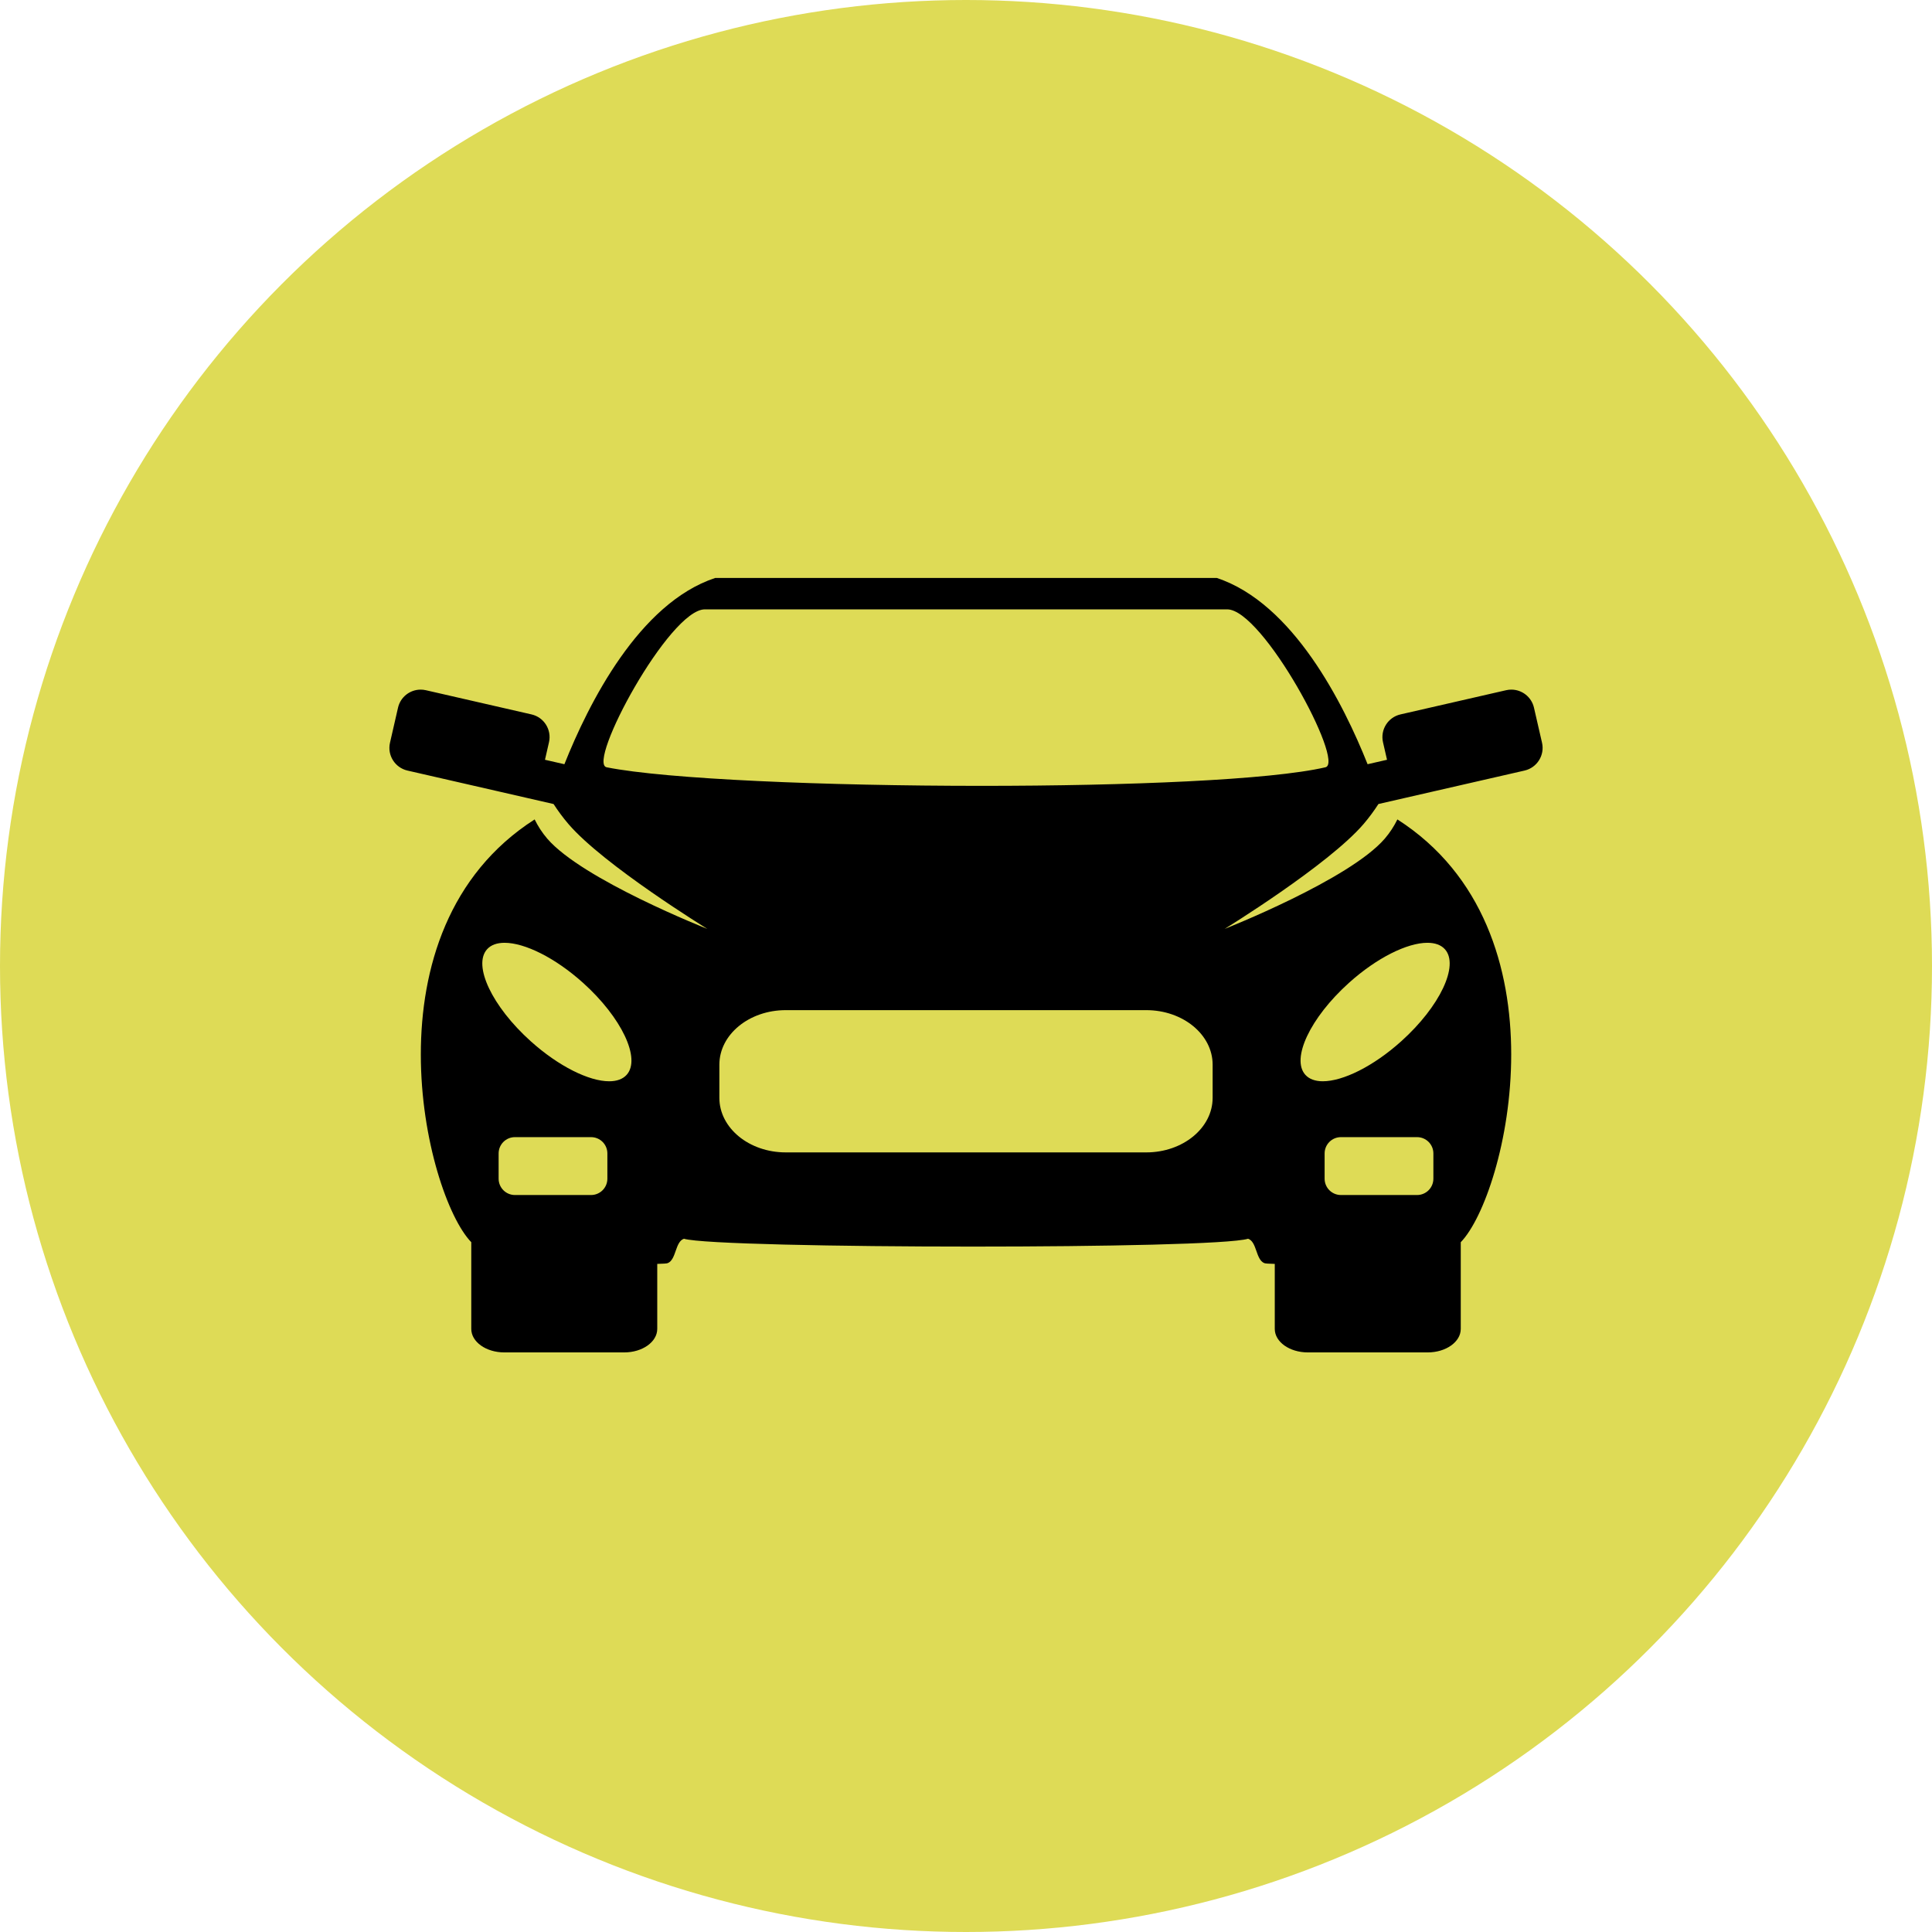
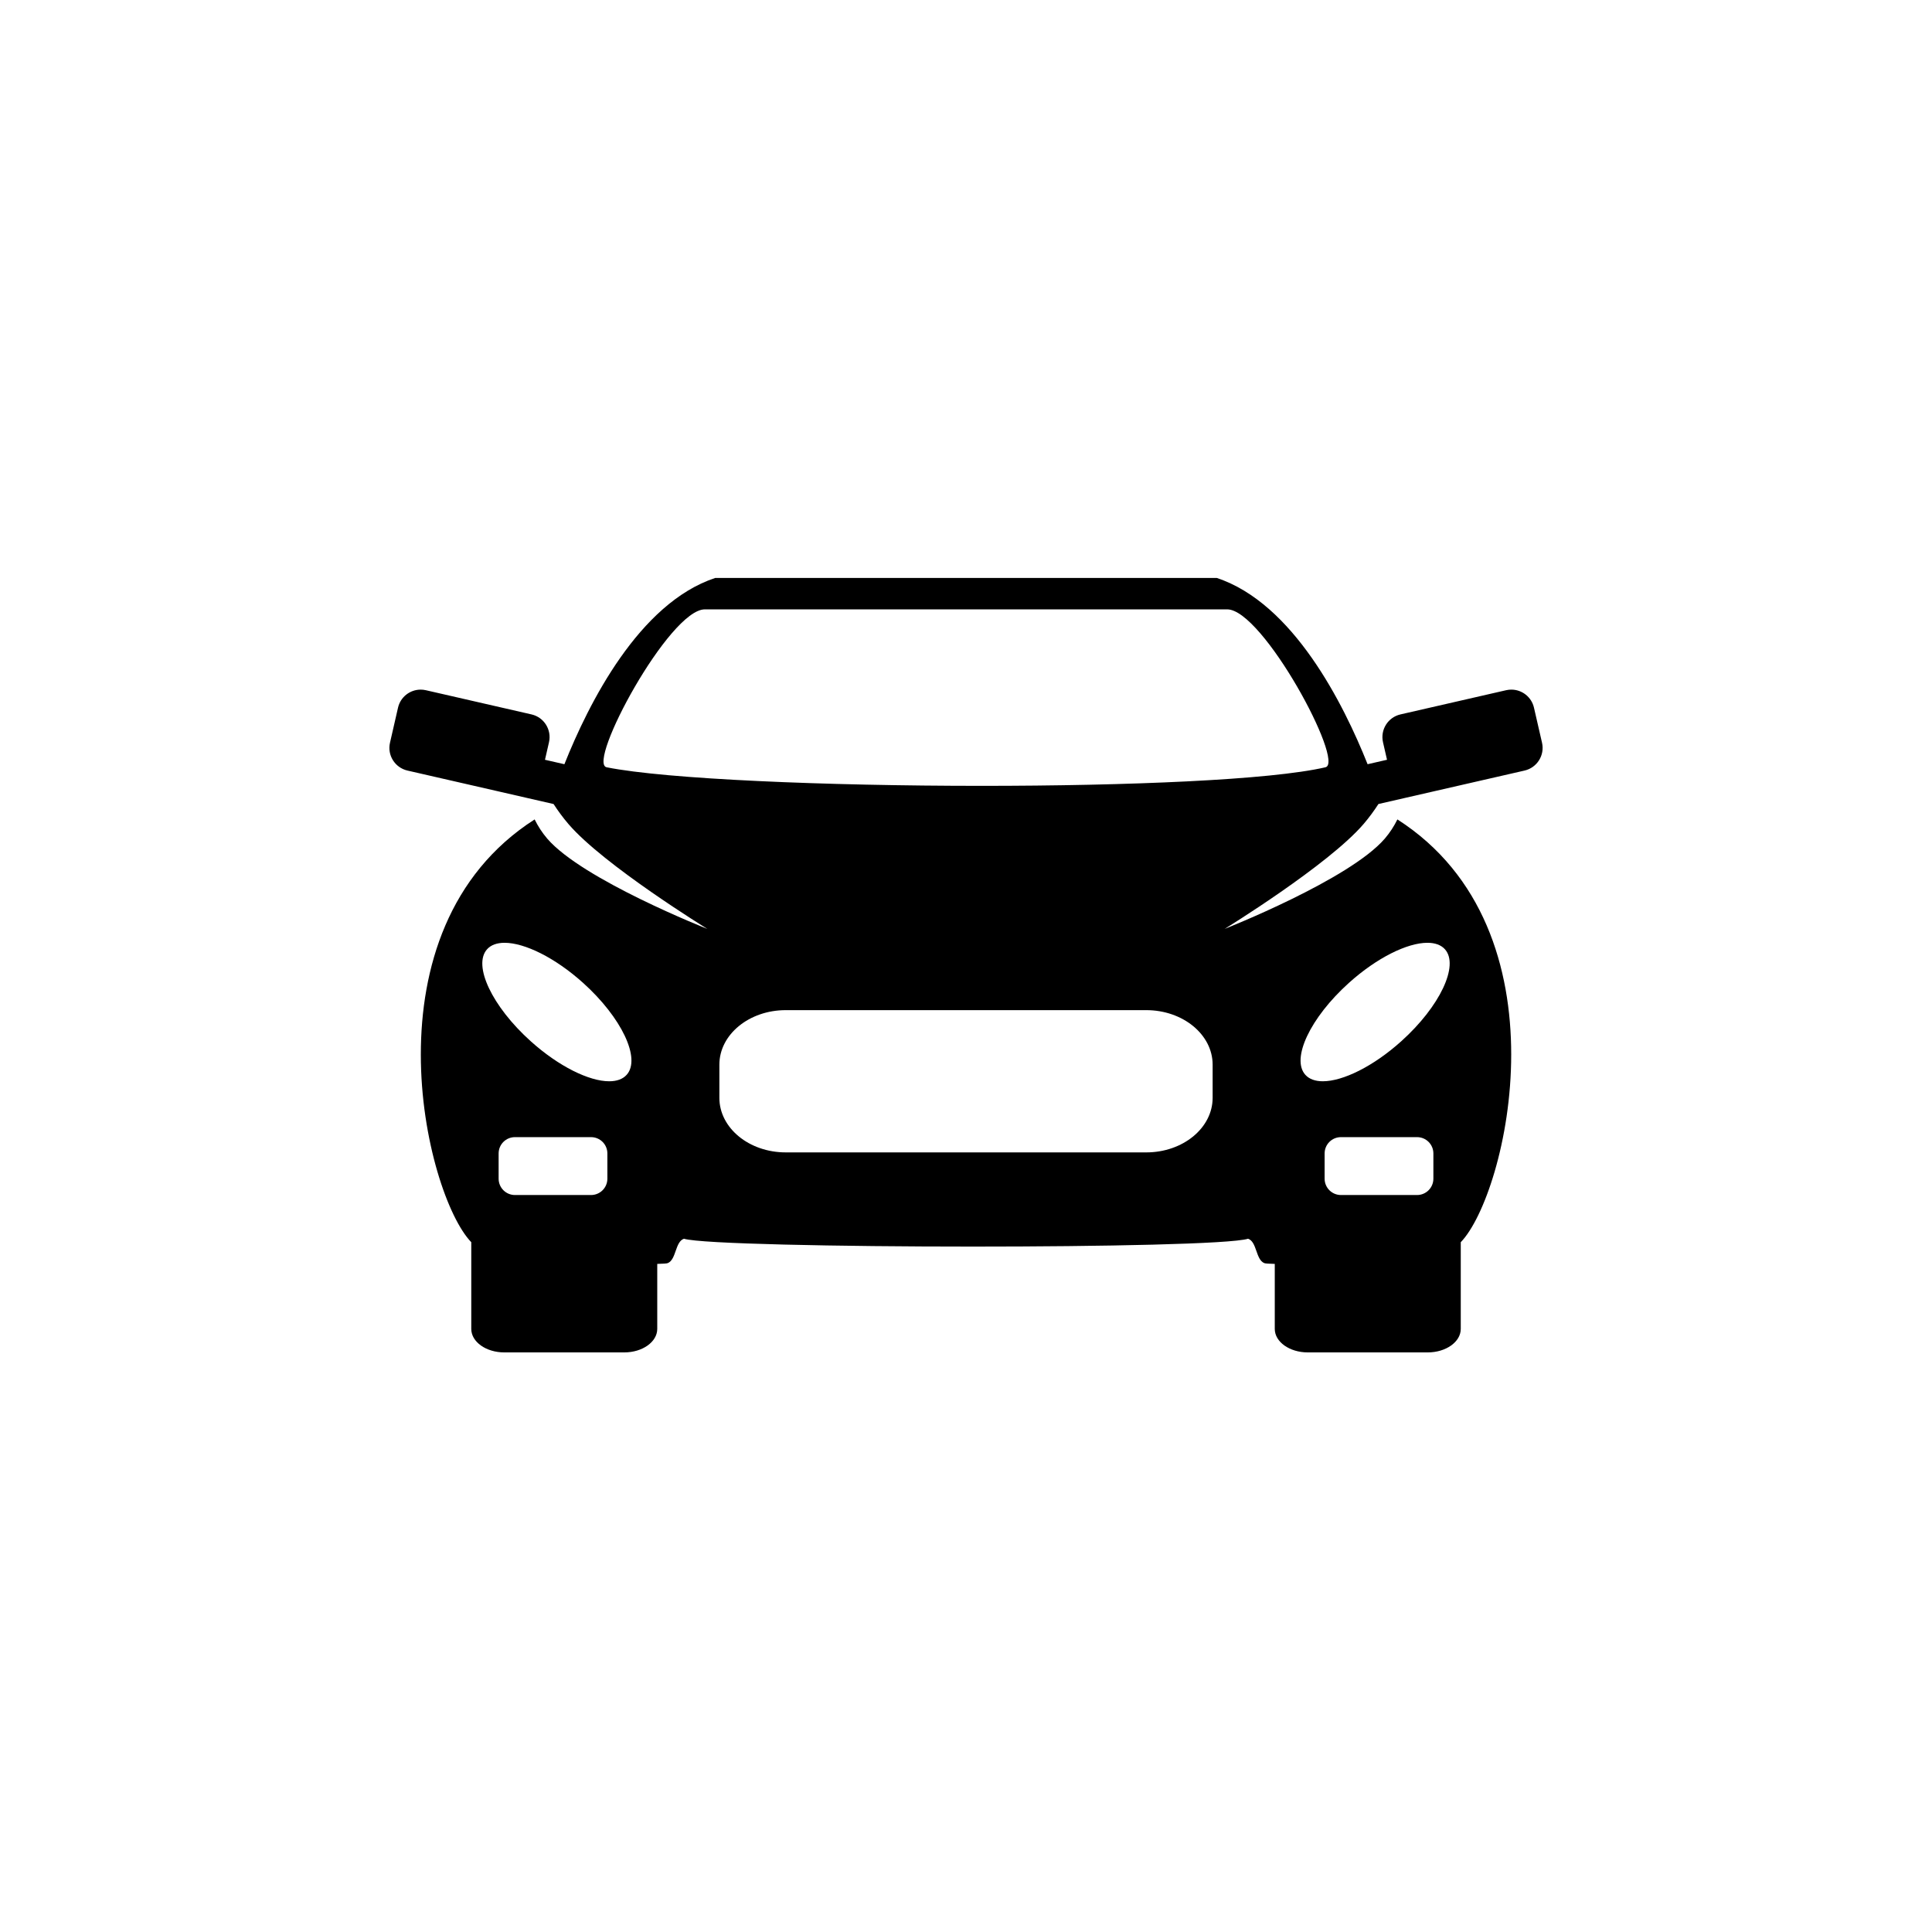
<svg xmlns="http://www.w3.org/2000/svg" version="1.1" id="Capa_1" x="0px" y="0px" width="237px" height="237px" viewBox="-7.778 -35.828 237 237" enable-background="new -7.778 -35.828 237 237" xml:space="preserve">
-   <circle fill="#DEDB56" cx="110.722" cy="82.672" r="118.5" />
  <path d="M180.396,50.984c-0.303-1.321-1.478-2.216-2.776-2.216c-0.21,0-0.425,0.023-0.637,0.072l-12.965,2.969  c-1.534,0.351-2.493,1.882-2.142,3.416l0.492,2.148l-2.383,0.546c-2.964-7.439-9.143-19.755-18.496-22.847  c-1.095,0-60.909,0-61.537,0C70.602,38.165,64.421,50.48,61.457,57.92l-2.382-0.546l0.491-2.148  c0.352-1.534-0.608-3.065-2.141-3.416l-12.963-2.969c-0.214-0.049-0.429-0.072-0.639-0.072c-1.3,0-2.475,0.895-2.776,2.216  l-0.984,4.297c-0.354,1.533,0.607,3.063,2.143,3.416c18.629,4.265,5.794,1.326,14.639,3.352c0.868,0.2,1.949,0.446,3.284,0.753  c0.533,0.821,1.134,1.649,1.829,2.458c4.332,5.049,17.035,12.859,17.035,12.859S63.68,72.09,59.348,67.043  c-0.634-0.741-1.14-1.535-1.542-2.352c-21.211,13.588-13.428,46.027-7.773,51.863v10.635c0,1.594,1.815,2.884,4.053,2.884h14.708  c2.239,0,4.053-1.29,4.053-2.884v-7.974c0.703-0.015,1.164-0.046,1.28-0.093c1.069-0.425,0.897-2.623,1.995-2.993  c2.062,0.627,18.871,0.962,35.431,0.962c15.929,0,31.627-0.308,33.772-0.962c1.099,0.37,0.926,2.568,1.995,2.993  c0.116,0.047,0.575,0.078,1.278,0.093v7.974c0,1.594,1.815,2.884,4.055,2.884h14.705c2.241,0,4.056-1.29,4.056-2.884v-10.635  c5.655-5.836,13.438-38.278-7.773-51.863c-0.402,0.816-0.908,1.61-1.543,2.352c-4.334,5.047-19.645,11.076-19.645,11.076  s12.702-7.811,17.036-12.859c0.694-0.809,1.294-1.637,1.827-2.458c1.335-0.307,2.417-0.553,3.284-0.753  c8.846-2.025-3.99,0.913,14.641-3.352c1.533-0.354,2.494-1.883,2.141-3.416L180.396,50.984z M66.729,108.762  c0,1.109-0.896,2.004-2.002,2.004H55.39c-1.105,0-2.001-0.895-2.001-2.004v-3.095c0-1.107,0.896-2.001,2.001-2.001h9.337  c1.106,0,2.002,0.894,2.002,2.001V108.762z M69.095,96.02c-0.483,0.538-1.226,0.793-2.144,0.793c-2.462,0-6.19-1.821-9.633-4.919  c-4.728-4.254-7.121-9.302-5.345-11.277c0.483-0.536,1.226-0.791,2.146-0.791c2.46,0,6.19,1.82,9.634,4.919  C68.479,88.998,70.871,94.045,69.095,96.02z M168.056,108.762c0,1.109-0.896,2.004-2.002,2.004h-9.338  c-1.107,0-2.002-0.895-2.002-2.004v-3.095c0-1.107,0.895-2.001,2.002-2.001h9.338c1.106,0,2.002,0.894,2.002,2.001V108.762z   M157.694,84.744c3.442-3.099,7.172-4.919,9.63-4.919c0.92,0,1.663,0.256,2.146,0.791c1.776,1.976-0.616,7.023-5.343,11.277  c-3.441,3.098-7.171,4.919-9.633,4.919c-0.92,0-1.661-0.255-2.145-0.793C150.575,94.045,152.964,88.998,157.694,84.744z   M140.976,98.846c0,3.695-3.646,6.691-8.142,6.691H88.61c-4.498,0-8.142-2.996-8.142-6.691v-4.069c0-3.695,3.646-6.69,8.142-6.69  h44.225c4.496,0,8.142,2.995,8.142,6.69V98.846z M154.816,58.295c-6.729,1.564-24.265,2.278-42.183,2.278  c-19.108,0-38.65-0.813-45.994-2.278c-2.479-0.495,7.684-19.372,12.046-19.372c0,0,48.415,0,64.08,0  C147.134,38.923,157.25,57.731,154.816,58.295z" />
</svg>